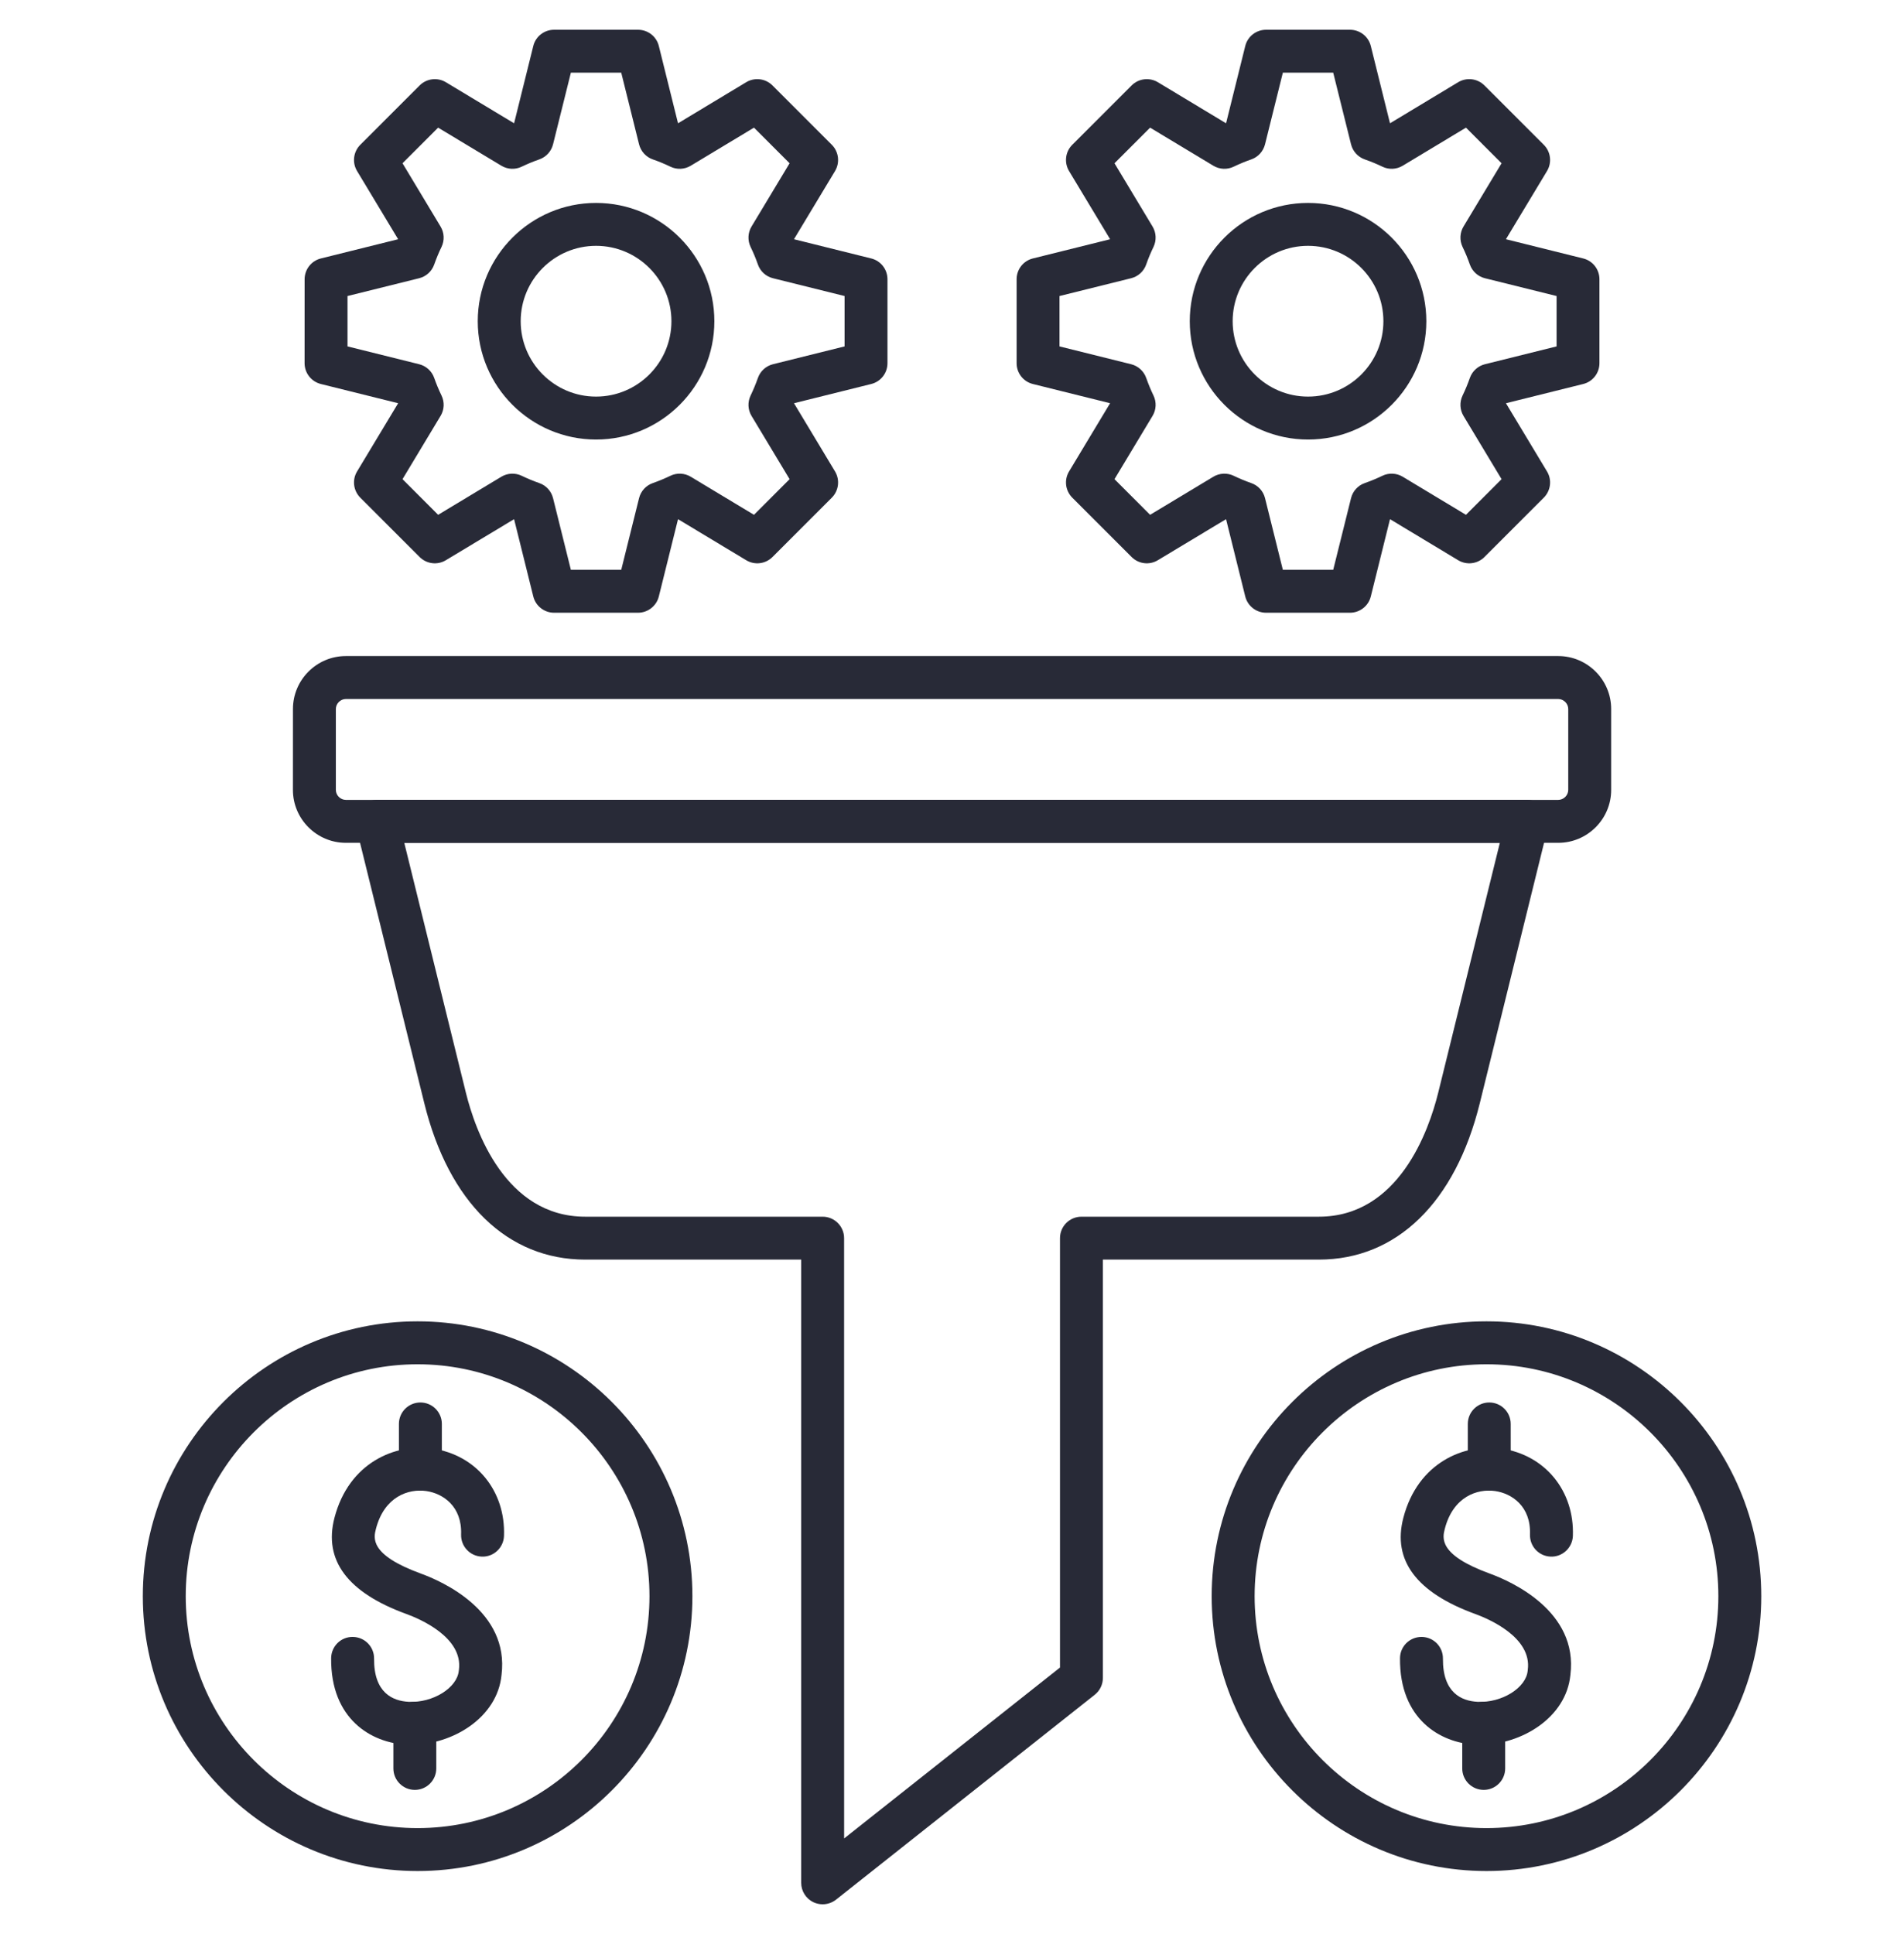
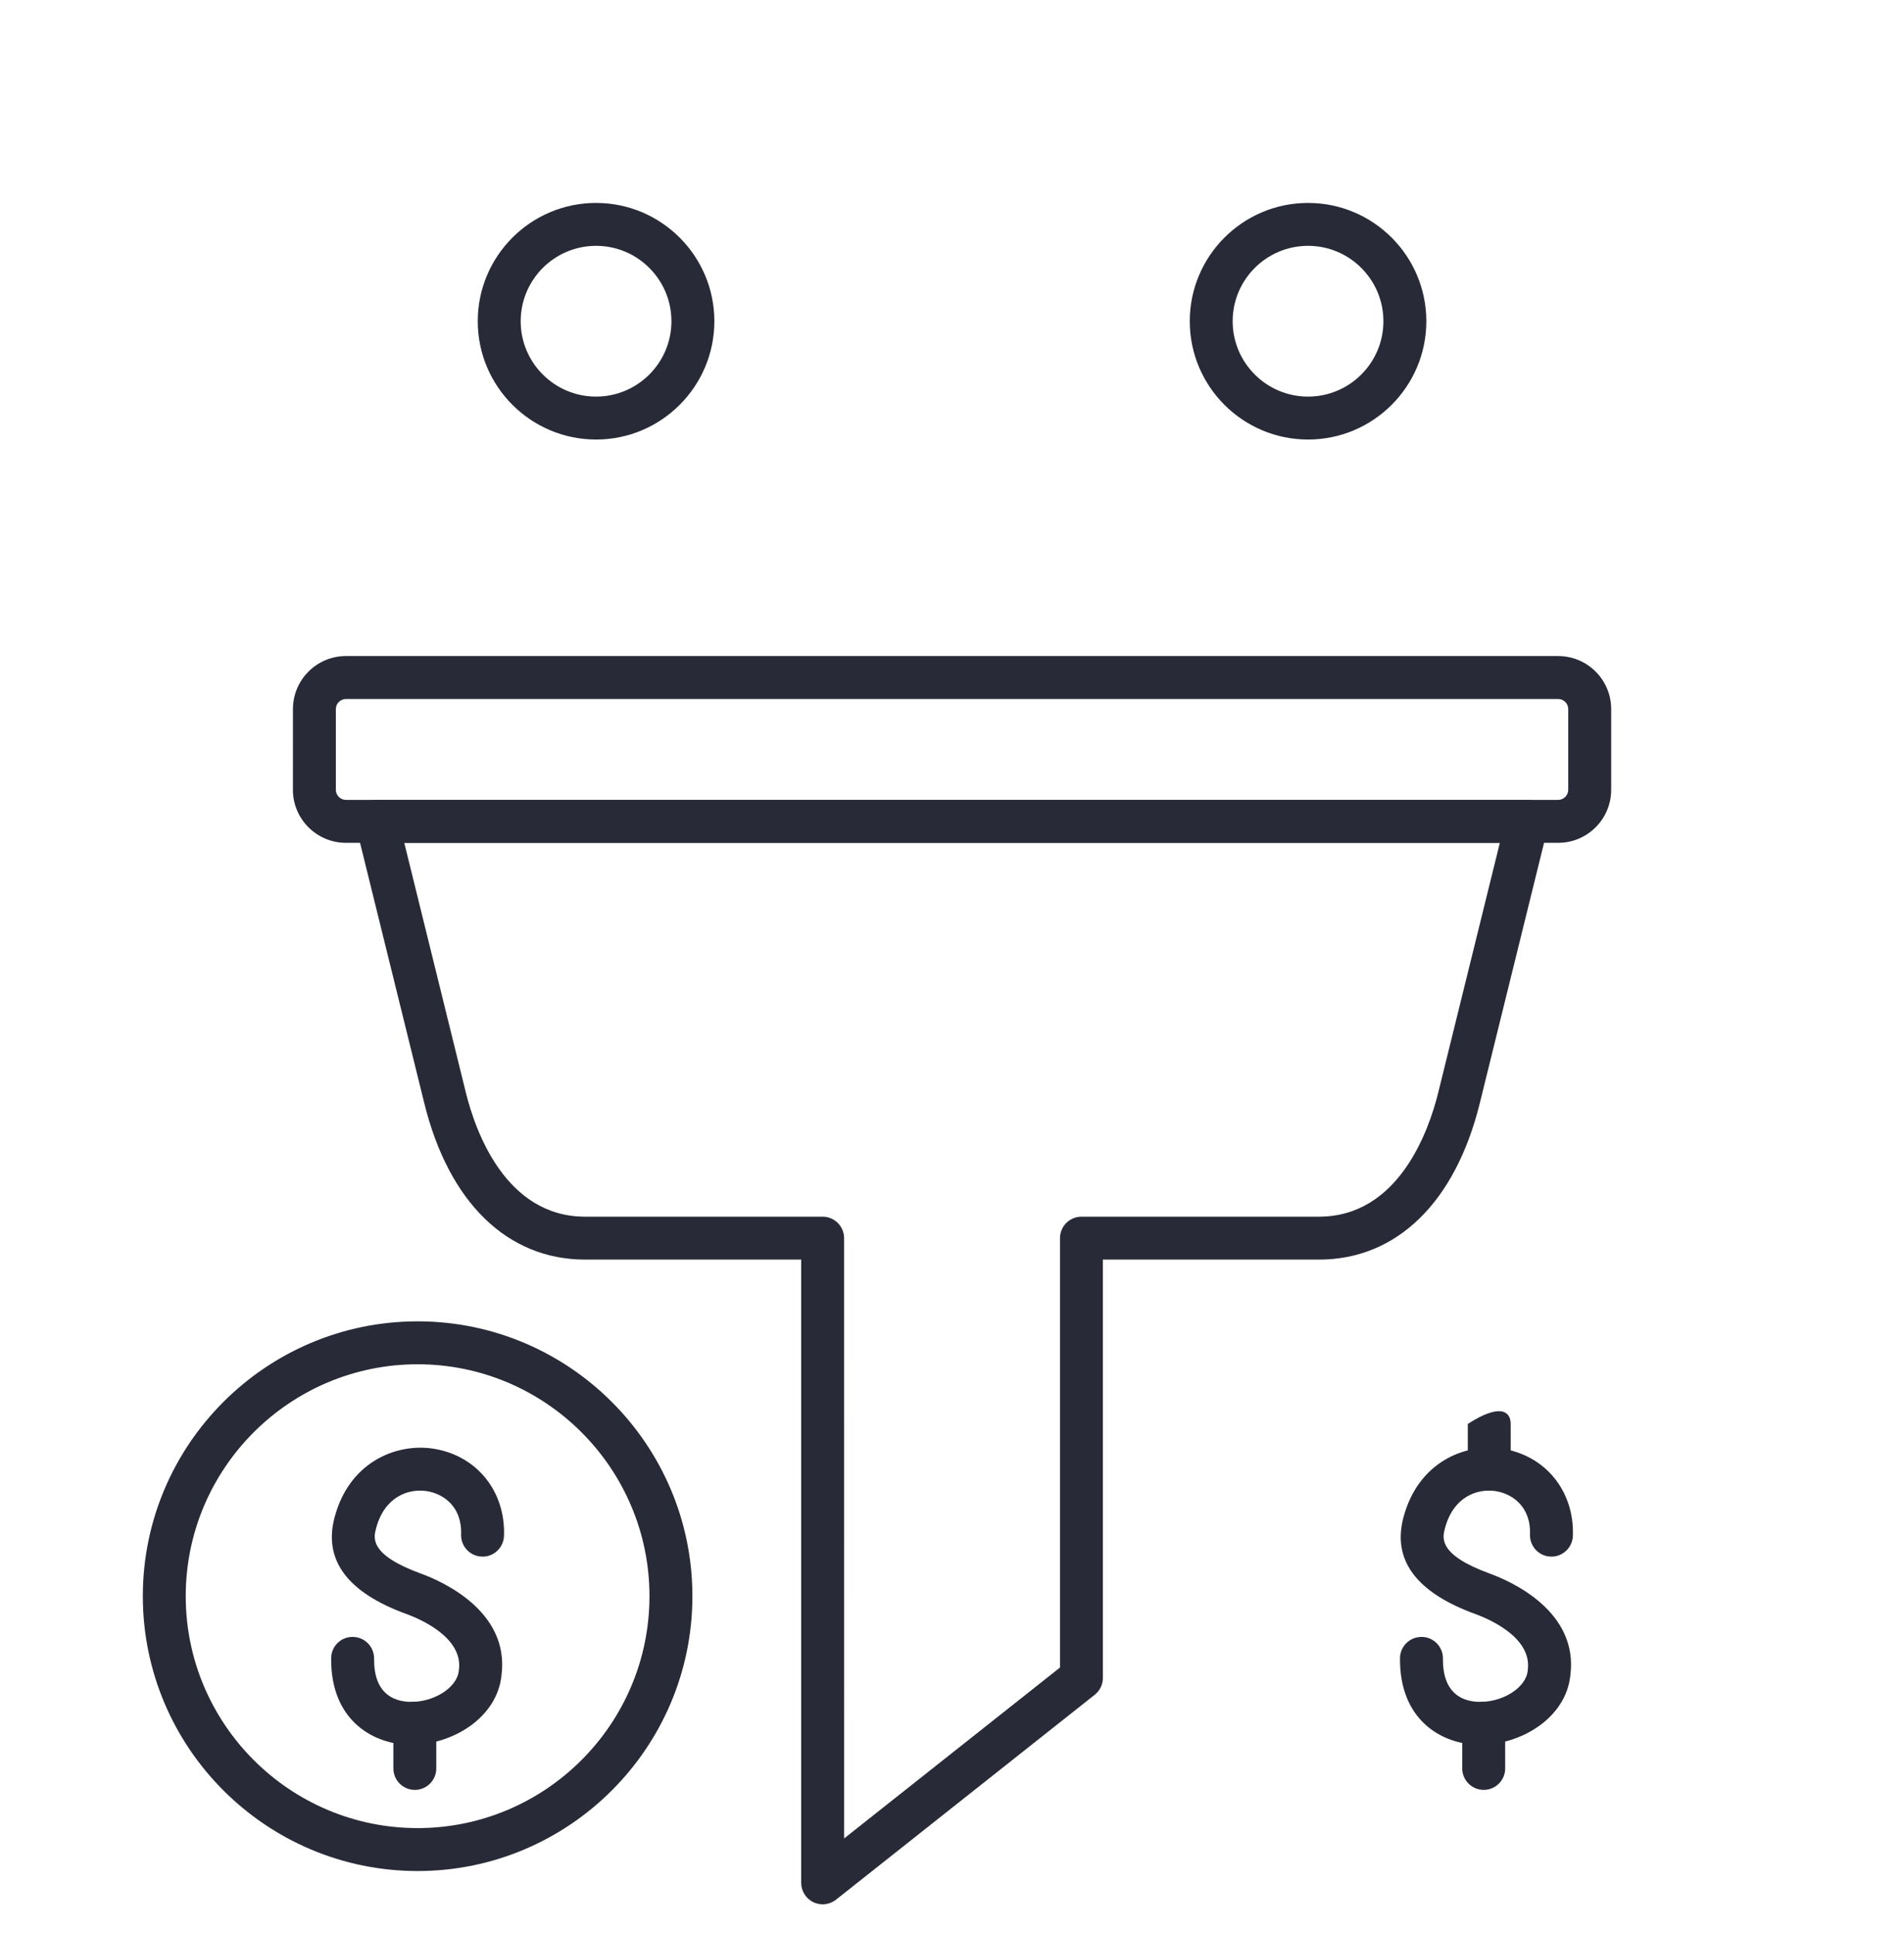
<svg xmlns="http://www.w3.org/2000/svg" width="64" height="65" viewBox="0 0 64 65" fill="none">
  <path fill-rule="evenodd" clip-rule="evenodd" d="M13.589 28.326L15.662 36.732C15.972 37.981 16.98 40.891 19.671 40.891L27.652 40.891C28.05 40.891 28.373 41.214 28.373 41.612L28.374 61.787L35.63 56.043V41.612C35.63 41.214 35.953 40.891 36.351 40.891L44.332 40.891C47.023 40.891 48.031 37.982 48.341 36.732L50.415 28.326H13.589ZM27.652 64C27.546 64 27.438 63.976 27.338 63.929C27.089 63.807 26.931 63.556 26.931 63.279L26.931 42.333H19.671C17.059 42.333 15.086 40.417 14.262 37.077L11.967 27.777C11.913 27.562 11.962 27.334 12.099 27.16C12.236 26.985 12.445 26.883 12.667 26.883L51.336 26.883C51.558 26.883 51.767 26.985 51.904 27.16C52.041 27.334 52.09 27.562 52.036 27.778L49.741 37.077C48.916 40.417 46.944 42.333 44.332 42.333L37.072 42.333V56.391C37.072 56.611 36.972 56.82 36.799 56.957L28.101 63.845C27.97 63.947 27.811 64 27.652 64Z" fill="#282A37" />
  <path fill-rule="evenodd" clip-rule="evenodd" d="M11.626 23.492C11.445 23.492 11.289 23.646 11.289 23.829L11.289 26.547C11.289 26.729 11.444 26.883 11.626 26.883L52.377 26.883C52.559 26.883 52.714 26.729 52.714 26.547L52.714 23.829C52.714 23.646 52.559 23.492 52.377 23.492L11.626 23.492ZM52.377 28.326H11.626C10.646 28.326 9.846 27.527 9.846 26.547L9.847 23.829C9.847 22.848 10.646 22.049 11.626 22.049L52.377 22.049C53.358 22.049 54.157 22.848 54.157 23.829L54.157 26.547C54.157 27.527 53.358 28.326 52.377 28.326Z" fill="#282A37" />
  <path fill-rule="evenodd" clip-rule="evenodd" d="M43.968 8.262C42.57 8.262 41.434 9.398 41.434 10.796C41.434 12.193 42.57 13.329 43.968 13.329C45.365 13.329 46.501 12.194 46.501 10.796C46.501 9.398 45.365 8.262 43.968 8.262ZM43.968 14.772C41.775 14.772 39.992 12.989 39.992 10.796C39.992 8.603 41.775 6.82 43.968 6.82C46.161 6.82 47.944 8.603 47.944 10.796C47.944 12.989 46.161 14.772 43.968 14.772Z" fill="#282A37" />
-   <path fill-rule="evenodd" clip-rule="evenodd" d="M43.121 19.15H44.814L45.413 16.742C45.471 16.506 45.644 16.316 45.873 16.236C46.074 16.166 46.272 16.083 46.465 15.991C46.684 15.884 46.942 15.897 47.15 16.022L49.276 17.302L50.473 16.104L49.194 13.979C49.068 13.77 49.057 13.512 49.162 13.293C49.254 13.103 49.336 12.904 49.407 12.702C49.488 12.473 49.678 12.3 49.913 12.241L52.322 11.642V9.949L49.913 9.351C49.678 9.293 49.488 9.119 49.407 8.89C49.337 8.689 49.255 8.49 49.162 8.299C49.057 8.079 49.068 7.822 49.193 7.614L50.473 5.487L49.276 4.29L47.15 5.57C46.942 5.695 46.684 5.708 46.465 5.601C46.273 5.508 46.074 5.427 45.873 5.357C45.644 5.276 45.471 5.085 45.413 4.85L44.814 2.443H43.121L42.522 4.85C42.463 5.085 42.291 5.277 42.061 5.357C41.861 5.426 41.663 5.509 41.47 5.601C41.251 5.708 40.993 5.695 40.785 5.57L38.659 4.29L37.462 5.487L38.742 7.614C38.867 7.822 38.878 8.08 38.773 8.299C38.68 8.49 38.597 8.689 38.527 8.89C38.447 9.119 38.257 9.292 38.021 9.351L35.614 9.949V11.642L38.021 12.241C38.257 12.3 38.447 12.473 38.528 12.702C38.599 12.902 38.68 13.101 38.773 13.293C38.879 13.512 38.867 13.77 38.741 13.978L37.462 16.104L38.659 17.302L40.785 16.022C40.993 15.897 41.251 15.885 41.47 15.991C41.662 16.083 41.86 16.166 42.061 16.236C42.291 16.316 42.463 16.506 42.522 16.742L43.121 19.15ZM45.378 20.593H42.557C42.225 20.593 41.937 20.366 41.857 20.046L41.214 17.456C41.211 17.455 41.208 17.453 41.206 17.452L38.919 18.828C38.636 19 38.272 18.955 38.038 18.721L36.043 16.726C35.809 16.491 35.764 16.127 35.935 15.844L37.311 13.557C37.31 13.555 37.309 13.552 37.309 13.55L34.719 12.906C34.397 12.827 34.172 12.538 34.172 12.206L34.172 9.386C34.172 9.054 34.397 8.765 34.719 8.686L37.308 8.042C37.309 8.039 37.31 8.037 37.311 8.034L35.935 5.749C35.765 5.465 35.808 5.1 36.043 4.866L38.038 2.871C38.272 2.637 38.636 2.593 38.92 2.763L41.206 4.14C41.209 4.138 41.211 4.137 41.214 4.137L41.857 1.547C41.936 1.225 42.225 1 42.557 1L45.378 1C45.709 1 45.999 1.226 46.078 1.547L46.721 4.137C46.724 4.137 46.726 4.138 46.729 4.14L49.014 2.763C49.299 2.592 49.663 2.637 49.897 2.871L51.892 4.866C52.127 5.1 52.171 5.465 52 5.749L50.623 8.034C50.625 8.037 50.626 8.04 50.627 8.042L53.216 8.686C53.538 8.765 53.763 9.054 53.763 9.386L53.763 12.206C53.763 12.538 53.538 12.827 53.216 12.906L50.627 13.55C50.626 13.552 50.625 13.555 50.623 13.557L52 15.844C52.172 16.127 52.126 16.491 51.892 16.726L49.897 18.721C49.663 18.955 49.298 19 49.014 18.828L46.729 17.452C46.726 17.453 46.724 17.455 46.721 17.456L46.078 20.044C45.999 20.366 45.709 20.593 45.378 20.593Z" fill="#282A37" />
  <path fill-rule="evenodd" clip-rule="evenodd" d="M20.036 8.262C18.638 8.262 17.502 9.398 17.502 10.796C17.502 12.193 18.638 13.329 20.035 13.329C21.432 13.329 22.569 12.194 22.569 10.796C22.569 9.398 21.432 8.262 20.036 8.262ZM20.036 14.772C17.843 14.772 16.059 12.989 16.059 10.796C16.059 8.603 17.843 6.82 20.035 6.82C22.228 6.82 24.012 8.603 24.012 10.796C24.012 12.989 22.228 14.772 20.036 14.772Z" fill="#282A37" />
-   <path fill-rule="evenodd" clip-rule="evenodd" d="M19.189 19.15H20.882L21.481 16.742C21.54 16.506 21.712 16.316 21.942 16.236C22.142 16.166 22.34 16.083 22.533 15.991C22.752 15.884 23.01 15.897 23.218 16.022L25.344 17.302L26.541 16.104L25.262 13.979C25.136 13.77 25.125 13.514 25.23 13.294C25.323 13.101 25.405 12.902 25.476 12.702C25.556 12.473 25.746 12.3 25.982 12.241L28.389 11.642V9.949L25.982 9.351C25.746 9.293 25.556 9.119 25.476 8.89C25.406 8.689 25.323 8.49 25.23 8.299C25.125 8.079 25.136 7.822 25.261 7.614L26.541 5.487L25.344 4.29L23.218 5.57C23.01 5.695 22.752 5.708 22.533 5.601C22.34 5.508 22.142 5.426 21.942 5.357C21.712 5.277 21.54 5.085 21.481 4.85L20.882 2.443H19.189L18.59 4.85C18.532 5.085 18.358 5.276 18.129 5.357C17.929 5.426 17.731 5.509 17.538 5.601C17.319 5.708 17.061 5.695 16.853 5.57L14.727 4.29L13.53 5.487L14.809 7.614C14.935 7.822 14.946 8.08 14.841 8.299C14.748 8.489 14.667 8.688 14.595 8.89C14.515 9.119 14.325 9.292 14.089 9.351L11.681 9.949V11.642L14.09 12.241C14.325 12.3 14.515 12.473 14.595 12.702C14.665 12.901 14.748 13.1 14.841 13.293C14.947 13.512 14.935 13.77 14.809 13.978L13.53 16.104L14.727 17.302L16.852 16.022C17.061 15.897 17.319 15.885 17.538 15.991C17.729 16.083 17.928 16.166 18.129 16.236C18.359 16.316 18.531 16.506 18.59 16.742L19.189 19.15ZM21.446 20.593H18.624C18.294 20.593 18.004 20.366 17.925 20.044L17.282 17.456C17.279 17.455 17.276 17.453 17.274 17.452L14.987 18.828C14.704 19 14.34 18.955 14.106 18.721L12.111 16.726C11.877 16.491 11.831 16.127 12.003 15.844L13.38 13.557C13.378 13.555 13.377 13.552 13.377 13.55L10.787 12.906C10.465 12.827 10.238 12.538 10.238 12.206L10.239 9.386C10.239 9.054 10.465 8.765 10.787 8.686L13.376 8.042C13.377 8.039 13.378 8.037 13.379 8.034L12.003 5.749C11.831 5.465 11.877 5.1 12.111 4.866L14.106 2.871C14.34 2.637 14.704 2.593 14.987 2.763L17.274 4.14C17.277 4.138 17.279 4.137 17.282 4.137L17.925 1.547C18.004 1.225 18.294 1 18.624 1L21.446 1C21.778 1 22.067 1.226 22.146 1.547L22.789 4.137C22.792 4.137 22.794 4.138 22.797 4.14L25.082 2.763C25.367 2.592 25.731 2.637 25.965 2.871L27.96 4.866C28.194 5.1 28.238 5.465 28.068 5.749L26.692 8.034C26.693 8.037 26.694 8.04 26.695 8.042L29.284 8.686C29.606 8.765 29.831 9.054 29.831 9.386L29.831 12.206C29.831 12.538 29.606 12.827 29.284 12.906L26.695 13.55C26.694 13.552 26.693 13.555 26.692 13.557L28.068 15.844C28.238 16.127 28.194 16.491 27.96 16.726L25.965 18.721C25.731 18.955 25.367 19 25.082 18.828L22.797 17.452C22.794 17.453 22.792 17.455 22.789 17.456L22.146 20.044C22.067 20.366 21.777 20.593 21.446 20.593Z" fill="#282A37" />
-   <path fill-rule="evenodd" clip-rule="evenodd" d="M14.131 50.097C13.733 50.097 13.409 49.774 13.409 49.375L13.409 47.856C13.409 47.457 13.732 47.135 14.131 47.135C14.529 47.135 14.852 47.457 14.852 47.856L14.852 49.375C14.852 49.774 14.529 50.097 14.131 50.097Z" fill="#282A37" />
  <path fill-rule="evenodd" clip-rule="evenodd" d="M13.944 60.155C13.546 60.155 13.223 59.832 13.223 59.434L13.223 57.915C13.223 57.517 13.546 57.194 13.944 57.194C14.342 57.194 14.665 57.517 14.665 57.915L14.665 59.434C14.665 59.832 14.342 60.155 13.944 60.155Z" fill="#282A37" />
  <path fill-rule="evenodd" clip-rule="evenodd" d="M13.821 58.639C13.769 58.639 13.716 58.638 13.665 58.635C12.484 58.576 11.111 57.779 11.131 55.727C11.135 55.329 11.46 55.007 11.859 55.014C12.257 55.017 12.578 55.343 12.574 55.741C12.563 56.893 13.2 57.167 13.737 57.195C14.549 57.236 15.369 56.727 15.422 56.148C15.423 56.139 15.424 56.129 15.426 56.119C15.569 55.026 14.108 54.406 13.656 54.242C11.684 53.524 10.871 52.437 11.242 51.012C11.727 49.151 13.293 48.503 14.541 48.684C16.009 48.9 16.996 50.107 16.941 51.62C16.927 52.018 16.591 52.332 16.195 52.315C15.796 52.301 15.486 51.967 15.499 51.568C15.533 50.625 14.892 50.194 14.332 50.112C13.725 50.024 12.918 50.301 12.638 51.377C12.558 51.682 12.41 52.253 14.149 52.886C14.855 53.142 17.129 54.144 16.858 56.293C16.718 57.73 15.209 58.639 13.821 58.639Z" fill="#282A37" />
  <path fill-rule="evenodd" clip-rule="evenodd" d="M14.037 45.851C9.74 45.851 6.243 49.348 6.243 53.645C6.244 57.942 9.74 61.439 14.037 61.439C18.335 61.439 21.831 57.943 21.831 53.645C21.831 49.348 18.335 45.851 14.037 45.851ZM14.037 62.882C8.945 62.882 4.801 58.738 4.801 53.645C4.801 48.552 8.945 44.408 14.037 44.408C19.13 44.408 23.274 48.553 23.274 53.645C23.274 58.738 19.13 62.882 14.037 62.882Z" fill="#282A37" />
-   <path fill-rule="evenodd" clip-rule="evenodd" d="M50.059 50.097C49.661 50.097 49.338 49.774 49.338 49.375L49.338 47.856C49.338 47.457 49.661 47.135 50.059 47.135C50.457 47.135 50.78 47.457 50.78 47.856L50.781 49.375C50.781 49.774 50.457 50.097 50.059 50.097Z" fill="#282A37" />
+   <path fill-rule="evenodd" clip-rule="evenodd" d="M50.059 50.097C49.661 50.097 49.338 49.774 49.338 49.375L49.338 47.856C50.457 47.135 50.78 47.457 50.78 47.856L50.781 49.375C50.781 49.774 50.457 50.097 50.059 50.097Z" fill="#282A37" />
  <path fill-rule="evenodd" clip-rule="evenodd" d="M49.873 60.155C49.474 60.155 49.151 59.832 49.151 59.434L49.151 57.915C49.151 57.517 49.474 57.194 49.872 57.194C50.271 57.194 50.594 57.517 50.594 57.915L50.594 59.434C50.594 59.832 50.271 60.155 49.873 60.155Z" fill="#282A37" />
  <path fill-rule="evenodd" clip-rule="evenodd" d="M49.749 58.639C49.697 58.639 49.645 58.638 49.593 58.635C48.412 58.576 47.039 57.779 47.059 55.727C47.063 55.331 47.385 55.014 47.781 55.014C47.783 55.013 47.786 55.014 47.787 55.014C48.187 55.017 48.506 55.343 48.502 55.741C48.491 56.893 49.128 57.167 49.666 57.195C50.48 57.236 51.299 56.727 51.351 56.148C51.351 56.138 51.352 56.129 51.354 56.119C51.498 55.026 50.036 54.406 49.584 54.242C47.612 53.524 46.799 52.437 47.171 51.012C47.656 49.151 49.221 48.503 50.47 48.684C51.938 48.9 52.924 50.107 52.87 51.62C52.855 52.018 52.517 52.332 52.123 52.315C51.724 52.301 51.414 51.967 51.428 51.568C51.462 50.625 50.82 50.194 50.26 50.112C49.654 50.024 48.846 50.301 48.566 51.377C48.487 51.682 48.338 52.253 50.078 52.886C50.783 53.142 53.057 54.144 52.786 56.293C52.646 57.73 51.137 58.639 49.749 58.639Z" fill="#282A37" />
-   <path fill-rule="evenodd" clip-rule="evenodd" d="M49.967 45.851C45.669 45.851 42.172 49.348 42.172 53.645C42.172 57.942 45.668 61.439 49.966 61.439C54.263 61.439 57.76 57.943 57.76 53.645C57.76 49.348 54.263 45.851 49.967 45.851ZM49.967 62.882C44.873 62.882 40.729 58.738 40.729 53.645C40.729 48.552 44.873 44.408 49.966 44.408C55.058 44.408 59.202 48.553 59.202 53.645C59.203 58.738 55.058 62.882 49.967 62.882Z" fill="#282A37" />
</svg>